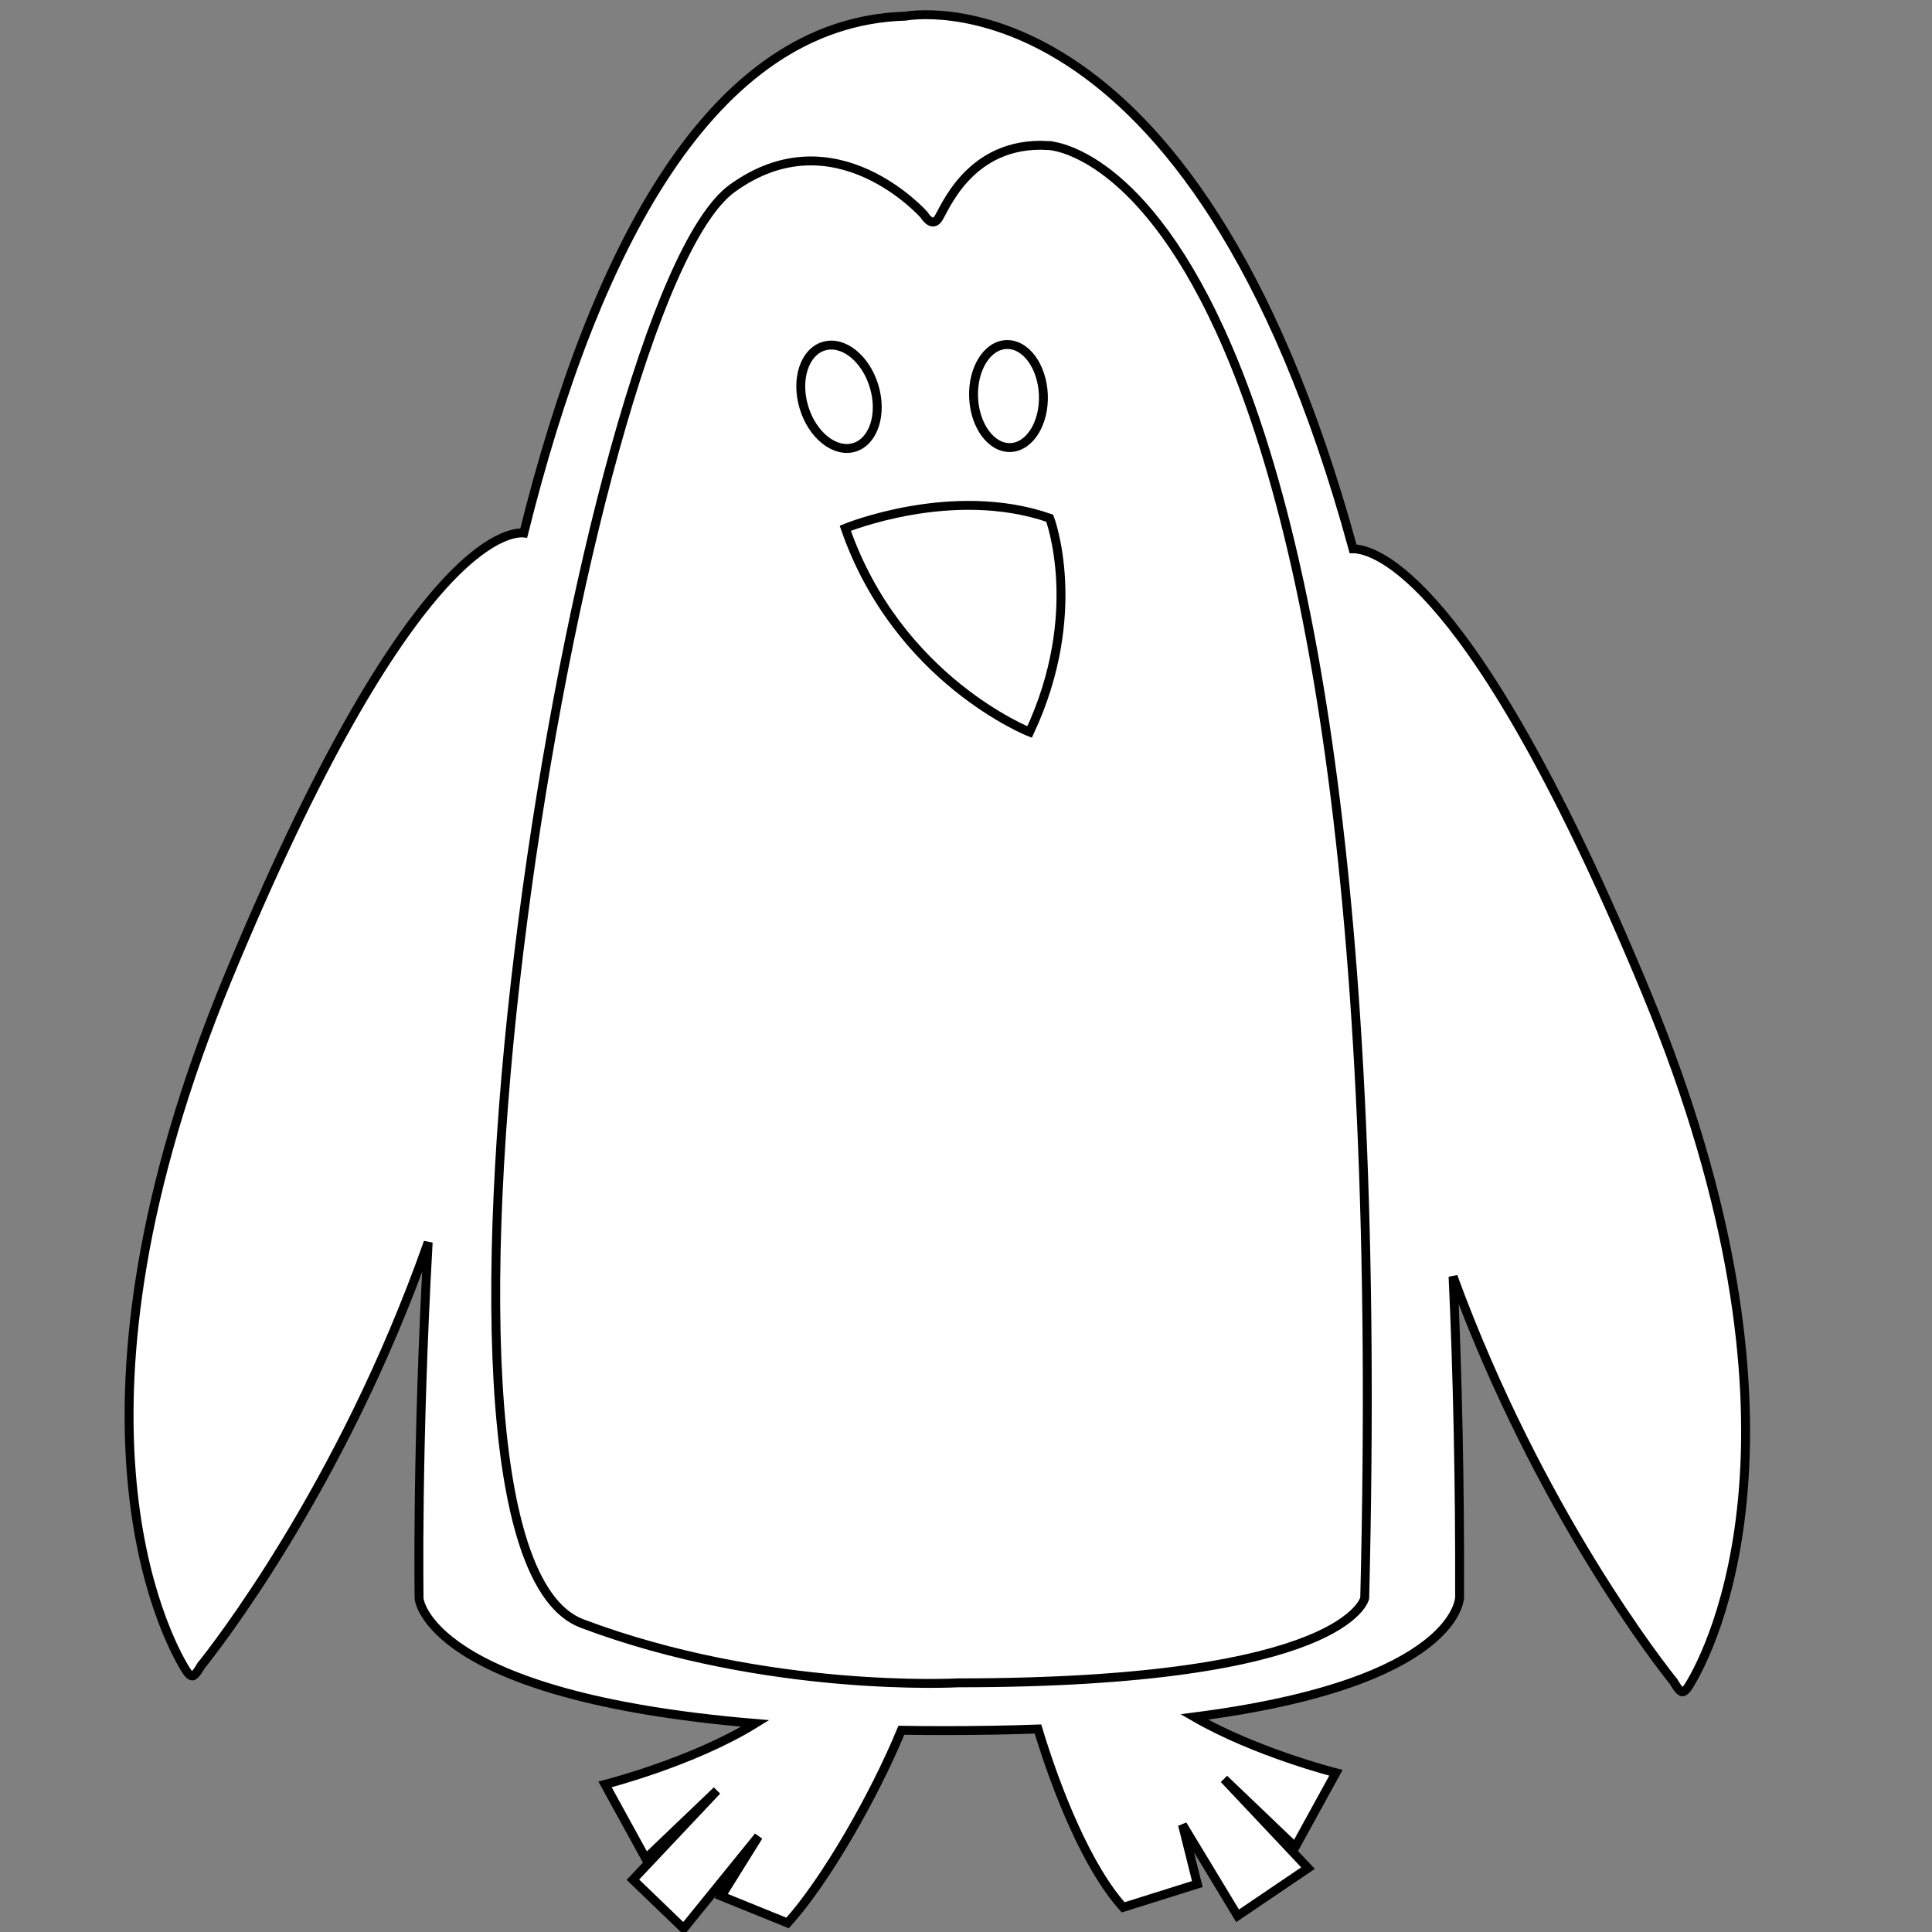
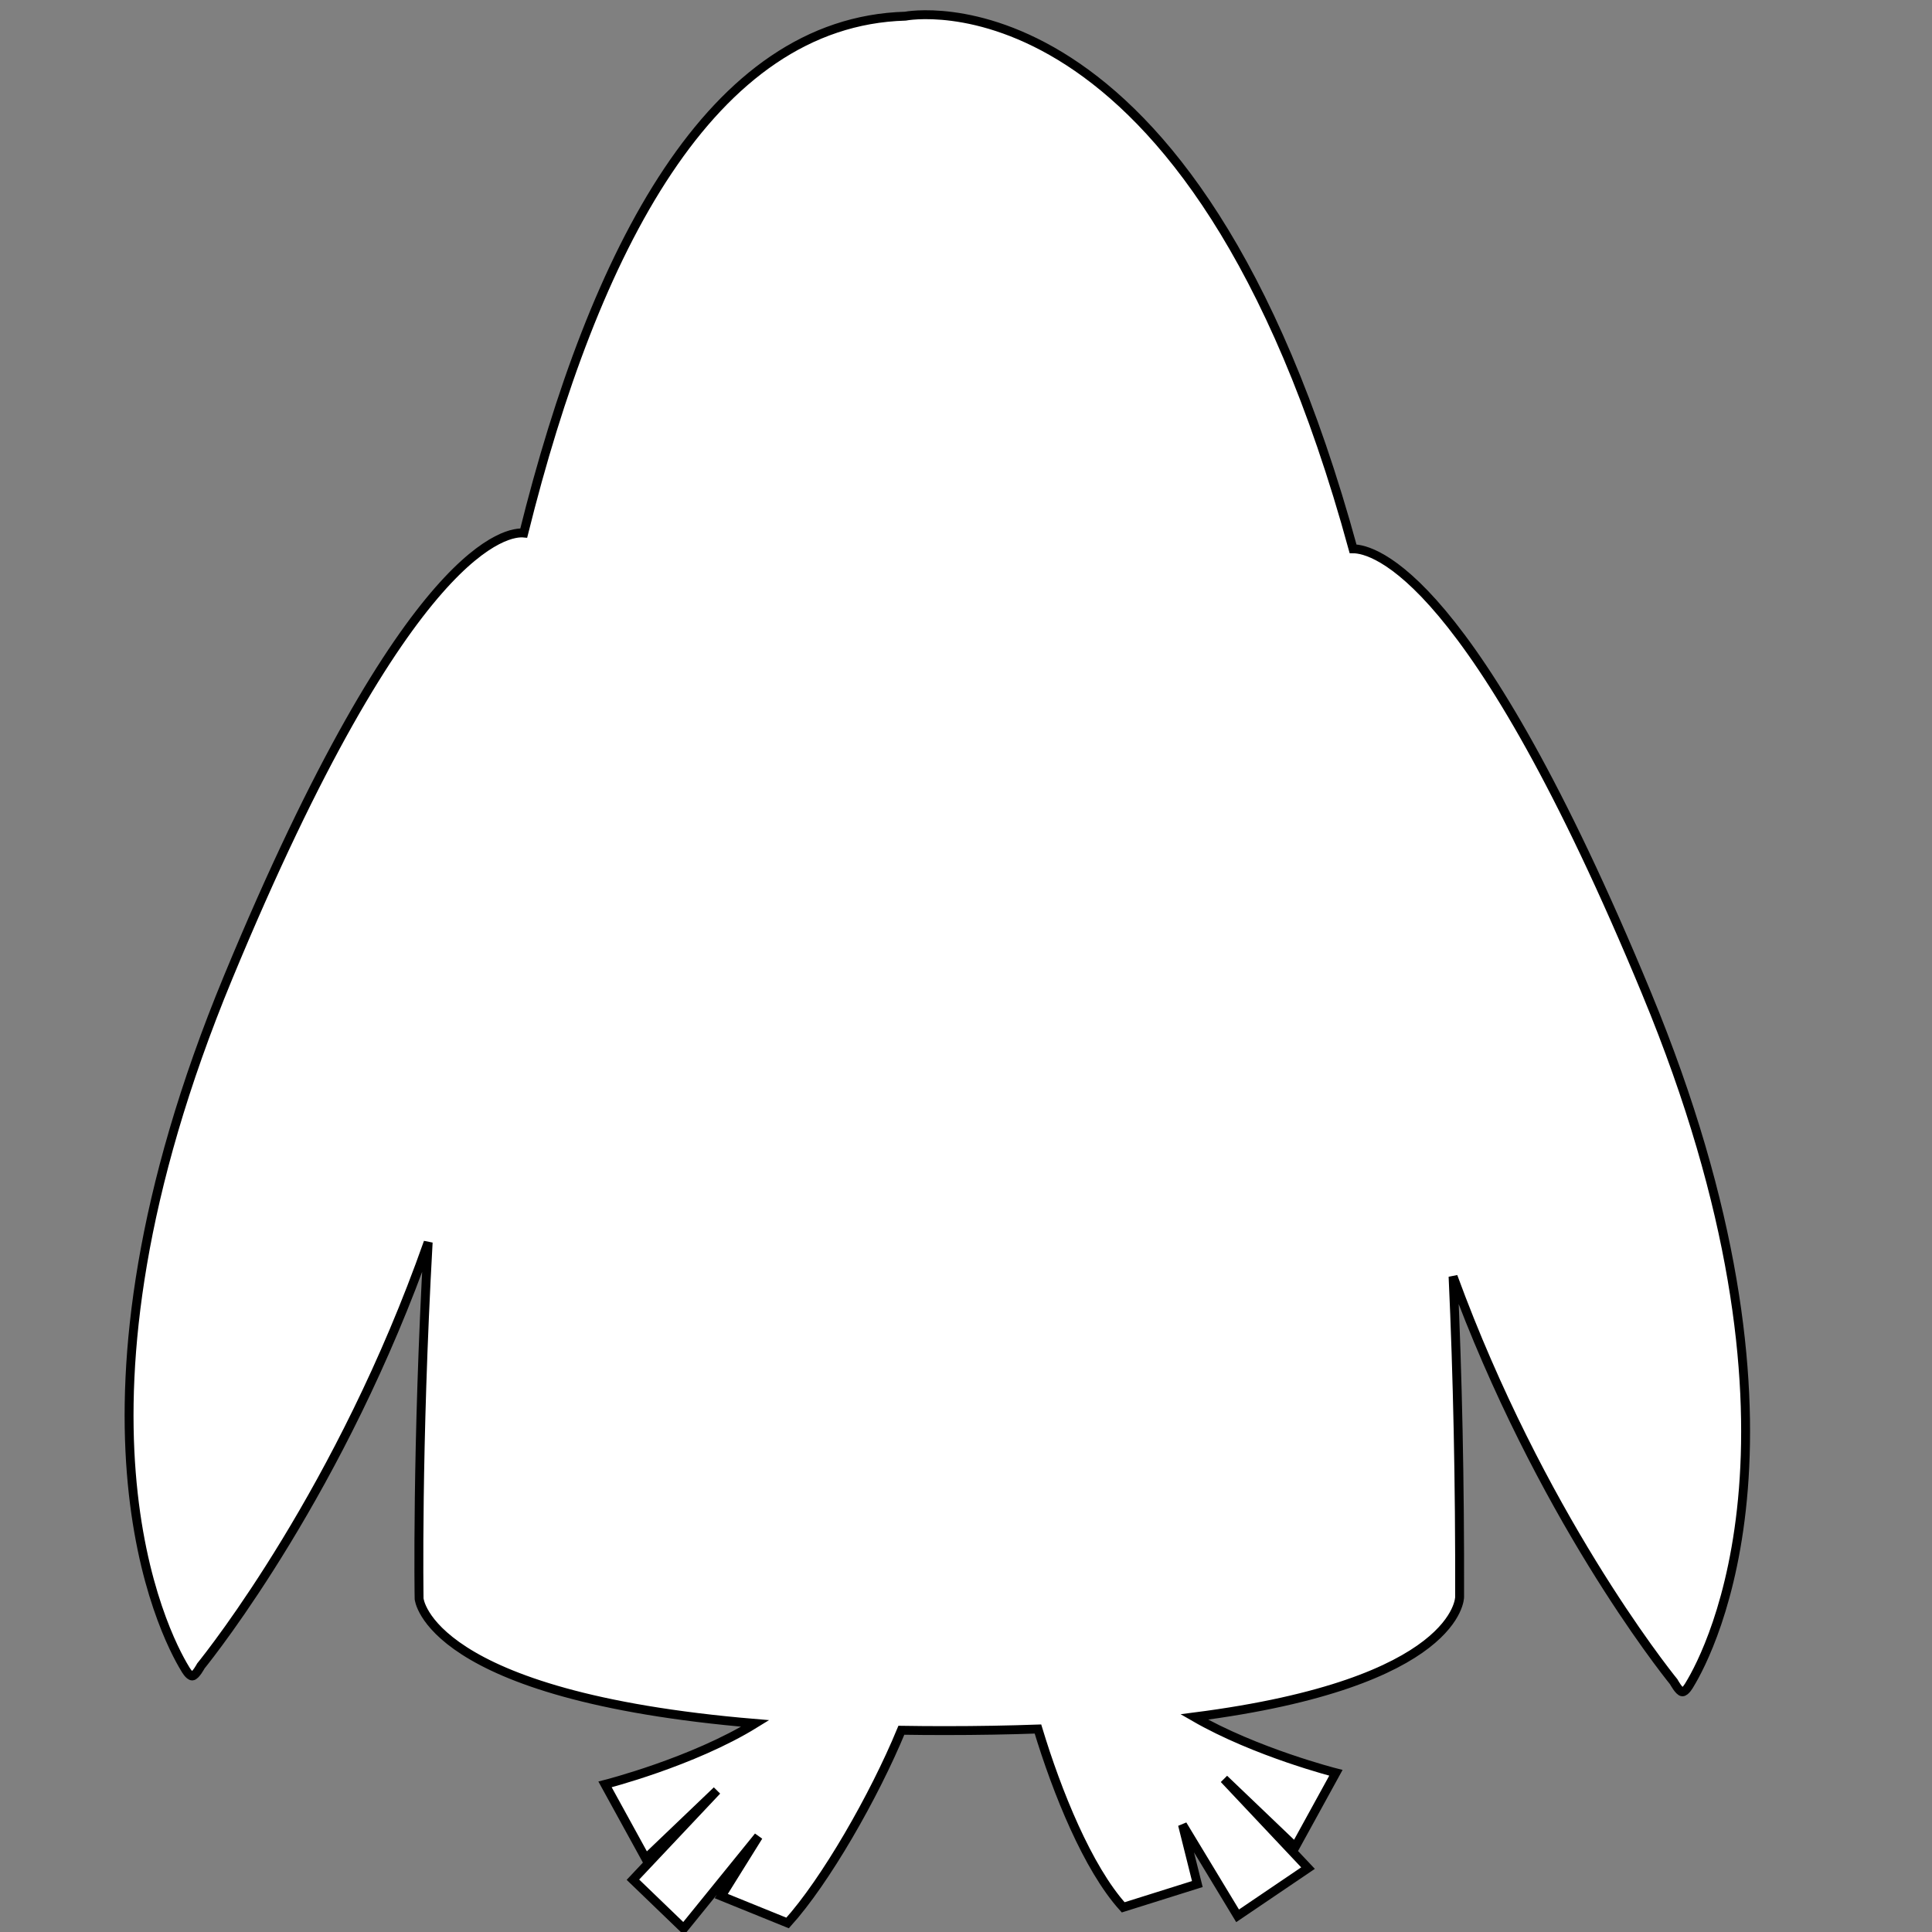
<svg xmlns="http://www.w3.org/2000/svg" xmlns:ns1="http://www.inkscape.org/namespaces/inkscape" xmlns:ns2="http://sodipodi.sourceforge.net/DTD/sodipodi-0.dtd" version="1.1" id="Layer_1" x="0px" y="0px" width="1440px" height="1440px" viewBox="0 0 1440 1440" enable-background="new 0 0 1440 1440" xml:space="preserve" ns1:version="0.48.1 " ns2:docname="Colorful_Animal_Penguin_black_white_line_art_coloring_book_colouring.svg">
  <rect x="0" y="0" width="1440" height="1440" fill="#808080" stroke="none" />
  <defs id="defs769" />
  <ns2:namedview pagecolor="#ffffff" bordercolor="#666666" borderopacity="1" objecttolerance="10" gridtolerance="10" guidetolerance="10" ns1:pageopacity="0" ns1:pageshadow="2" ns1:window-width="1436" ns1:window-height="828" id="namedview767" showgrid="false" ns1:zoom="0.30977905" ns1:cx="479.74392" ns1:cy="692.12229" ns1:window-x="312" ns1:window-y="48" ns1:window-maximized="0" ns1:current-layer="Layer_1" />
  <g id="g489" transform="matrix(6.638,0,0,6.638,-6641.382,-6142.478)" style="stroke:#000000;fill:#ffffff">
    <path d="m 1185.399,1036.893 c -19.546,-47.229 -30.694,-49.915 -32.962,-49.92 -18.084,-66.169 -50.279,-59.807 -50.279,-59.807 -21.834,0.63 -34.957,26.35 -42.84,58.033 -1.586,-0.153 -12.836,0.701 -33.201,49.909 -20.162,48.716 -7.203,73.729 -4.826,77.617 0,0 0.447,0.824 0.814,0.81 0.366,-0.016 0.961,-1.129 0.961,-1.129 1.229,-1.519 15.764,-19.855 25.52,-47.562 -1.301,23.23 -1.02,40.002 -1.018,40.019 0,0 0.922,10.911 37.742,14.002 -7.039,4.354 -16.864,6.845 -16.864,6.845 l 4.574,8.327 7.988,-7.635 -9.431,10.009 5.697,5.488 8.398,-10.358 -4.177,6.707 7.45,3.022 c 4.23,-4.679 9.707,-14.206 12.775,-21.639 1.583,0.025 3.209,0.038 4.887,0.038 3.719,0 7.193,-0.062 10.448,-0.178 2.147,7.085 5.576,15.604 9.571,20.024 l 8.326,-2.616 -1.666,-6.659 6.186,10.227 7.908,-5.358 -9.429,-10.008 7.987,7.635 4.573,-8.327 c 0,0 -8.968,-2.272 -15.905,-6.272 29.787,-3.82 29.795,-13.453 29.795,-13.453 0.034,-12.914 -0.225,-24.887 -0.734,-35.997 9.732,26.553 23.582,44.023 24.779,45.503 0,0 0.596,1.113 0.963,1.128 0.367,0.016 0.813,-0.807 0.813,-0.807 2.381,-3.888 15.34,-28.905 -4.823,-77.618 z" id="path491" ns1:connector-curvature="0" style="fill:#ffffff;stroke:#000000" />
-     <path d="m 1118.215,941.688 c -8.918,-0.535 -11.684,7.314 -12.397,8.266 -0.713,0.951 -1.544,-0.475 -1.544,-0.475 0,0 -10.008,-11.357 -21.556,-2.973 -17.363,12.604 -39.646,152.546 -16.858,161.14 20.812,7.849 42.219,6.66 42.219,6.66 43.764,0 45.666,-9.515 45.666,-9.515 4.041,-162.209 -35.53,-163.103 -35.53,-163.103 z m -4.715,22.349 c 2.168,-0.092 4.024,2.424 4.162,5.616 0.132,3.194 -1.516,5.853 -3.674,5.948 -2.164,0.091 -4.027,-2.43 -4.16,-5.62 -0.133,-3.19 1.511,-5.855 3.672,-5.944 z m -22.723,7.049 c -0.945,-3.14 0.059,-6.211 2.234,-6.867 2.174,-0.648 4.7,1.36 5.645,4.502 0.943,3.135 -0.056,6.209 -2.232,6.864 -2.176,0.648 -4.706,-1.367 -5.647,-4.499 z m 25.34,36.461 c 0,0 -14.794,-5.826 -20.695,-22.881 0,0 12.011,-4.937 22.951,-1.131 0,0 4.022,10.563 -2.256,24.012 z" id="path493" ns1:connector-curvature="0" style="fill:#ffffff;stroke:#000000" />
  </g>
</svg>